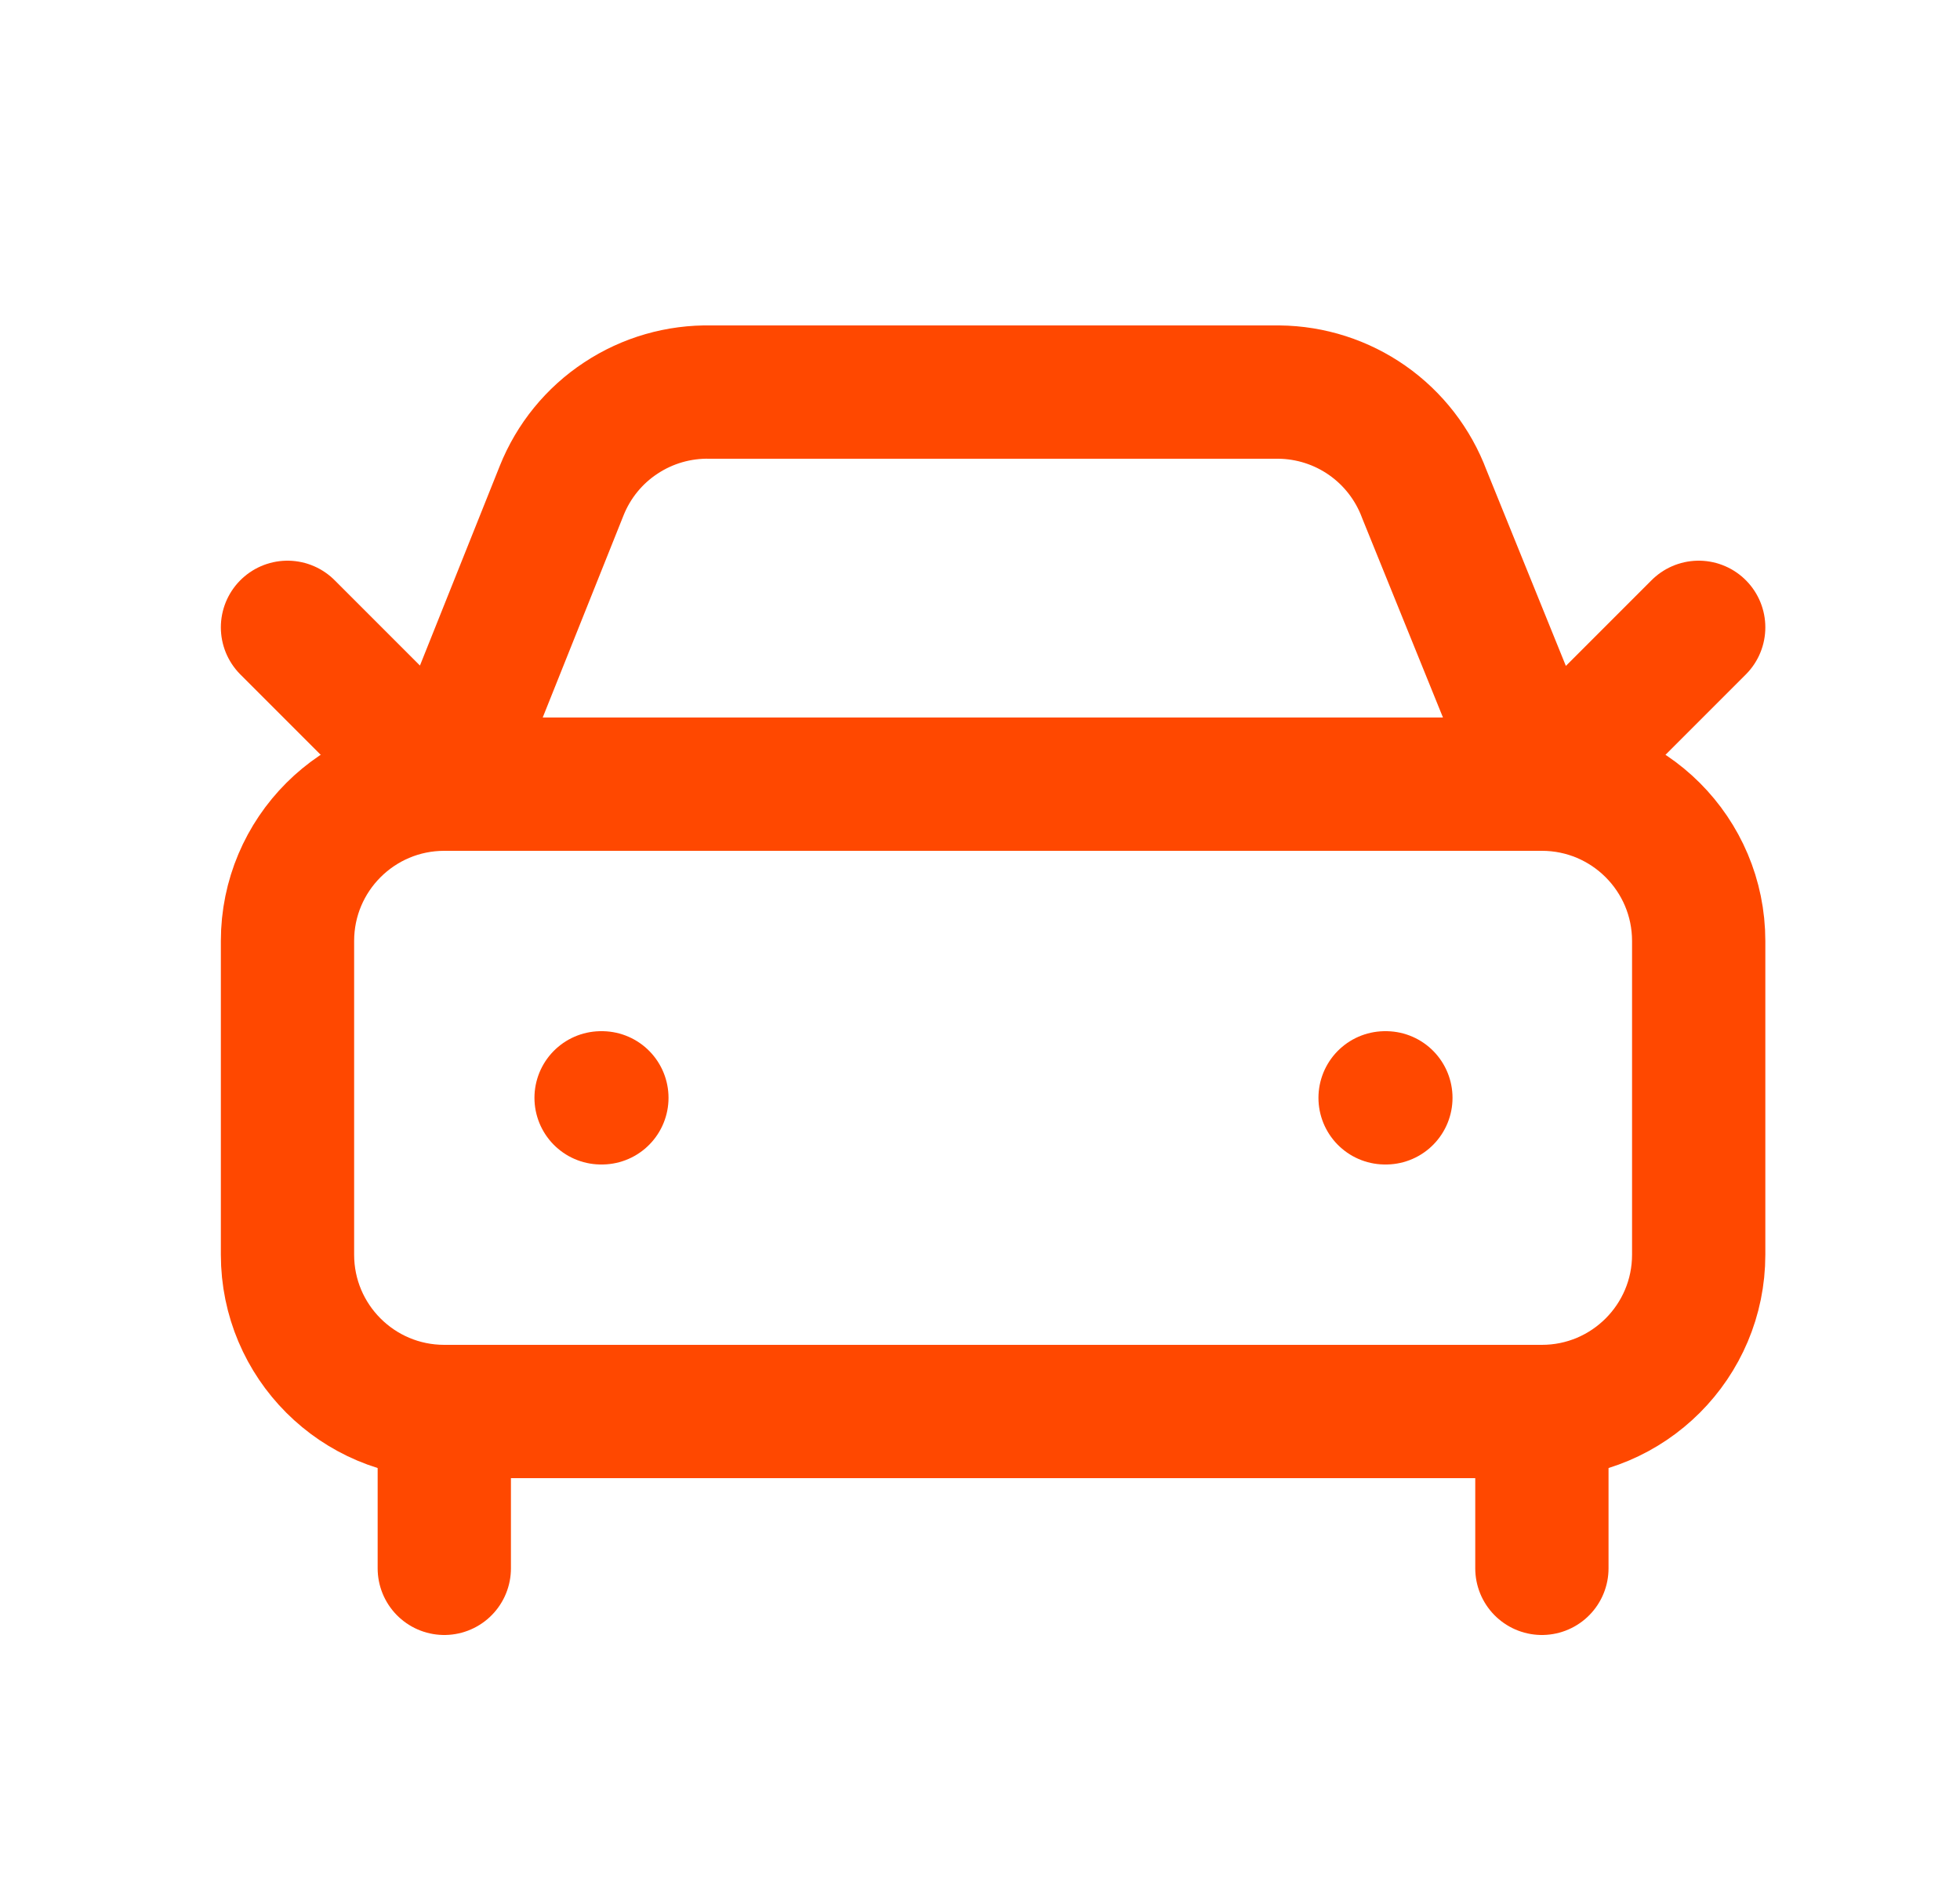
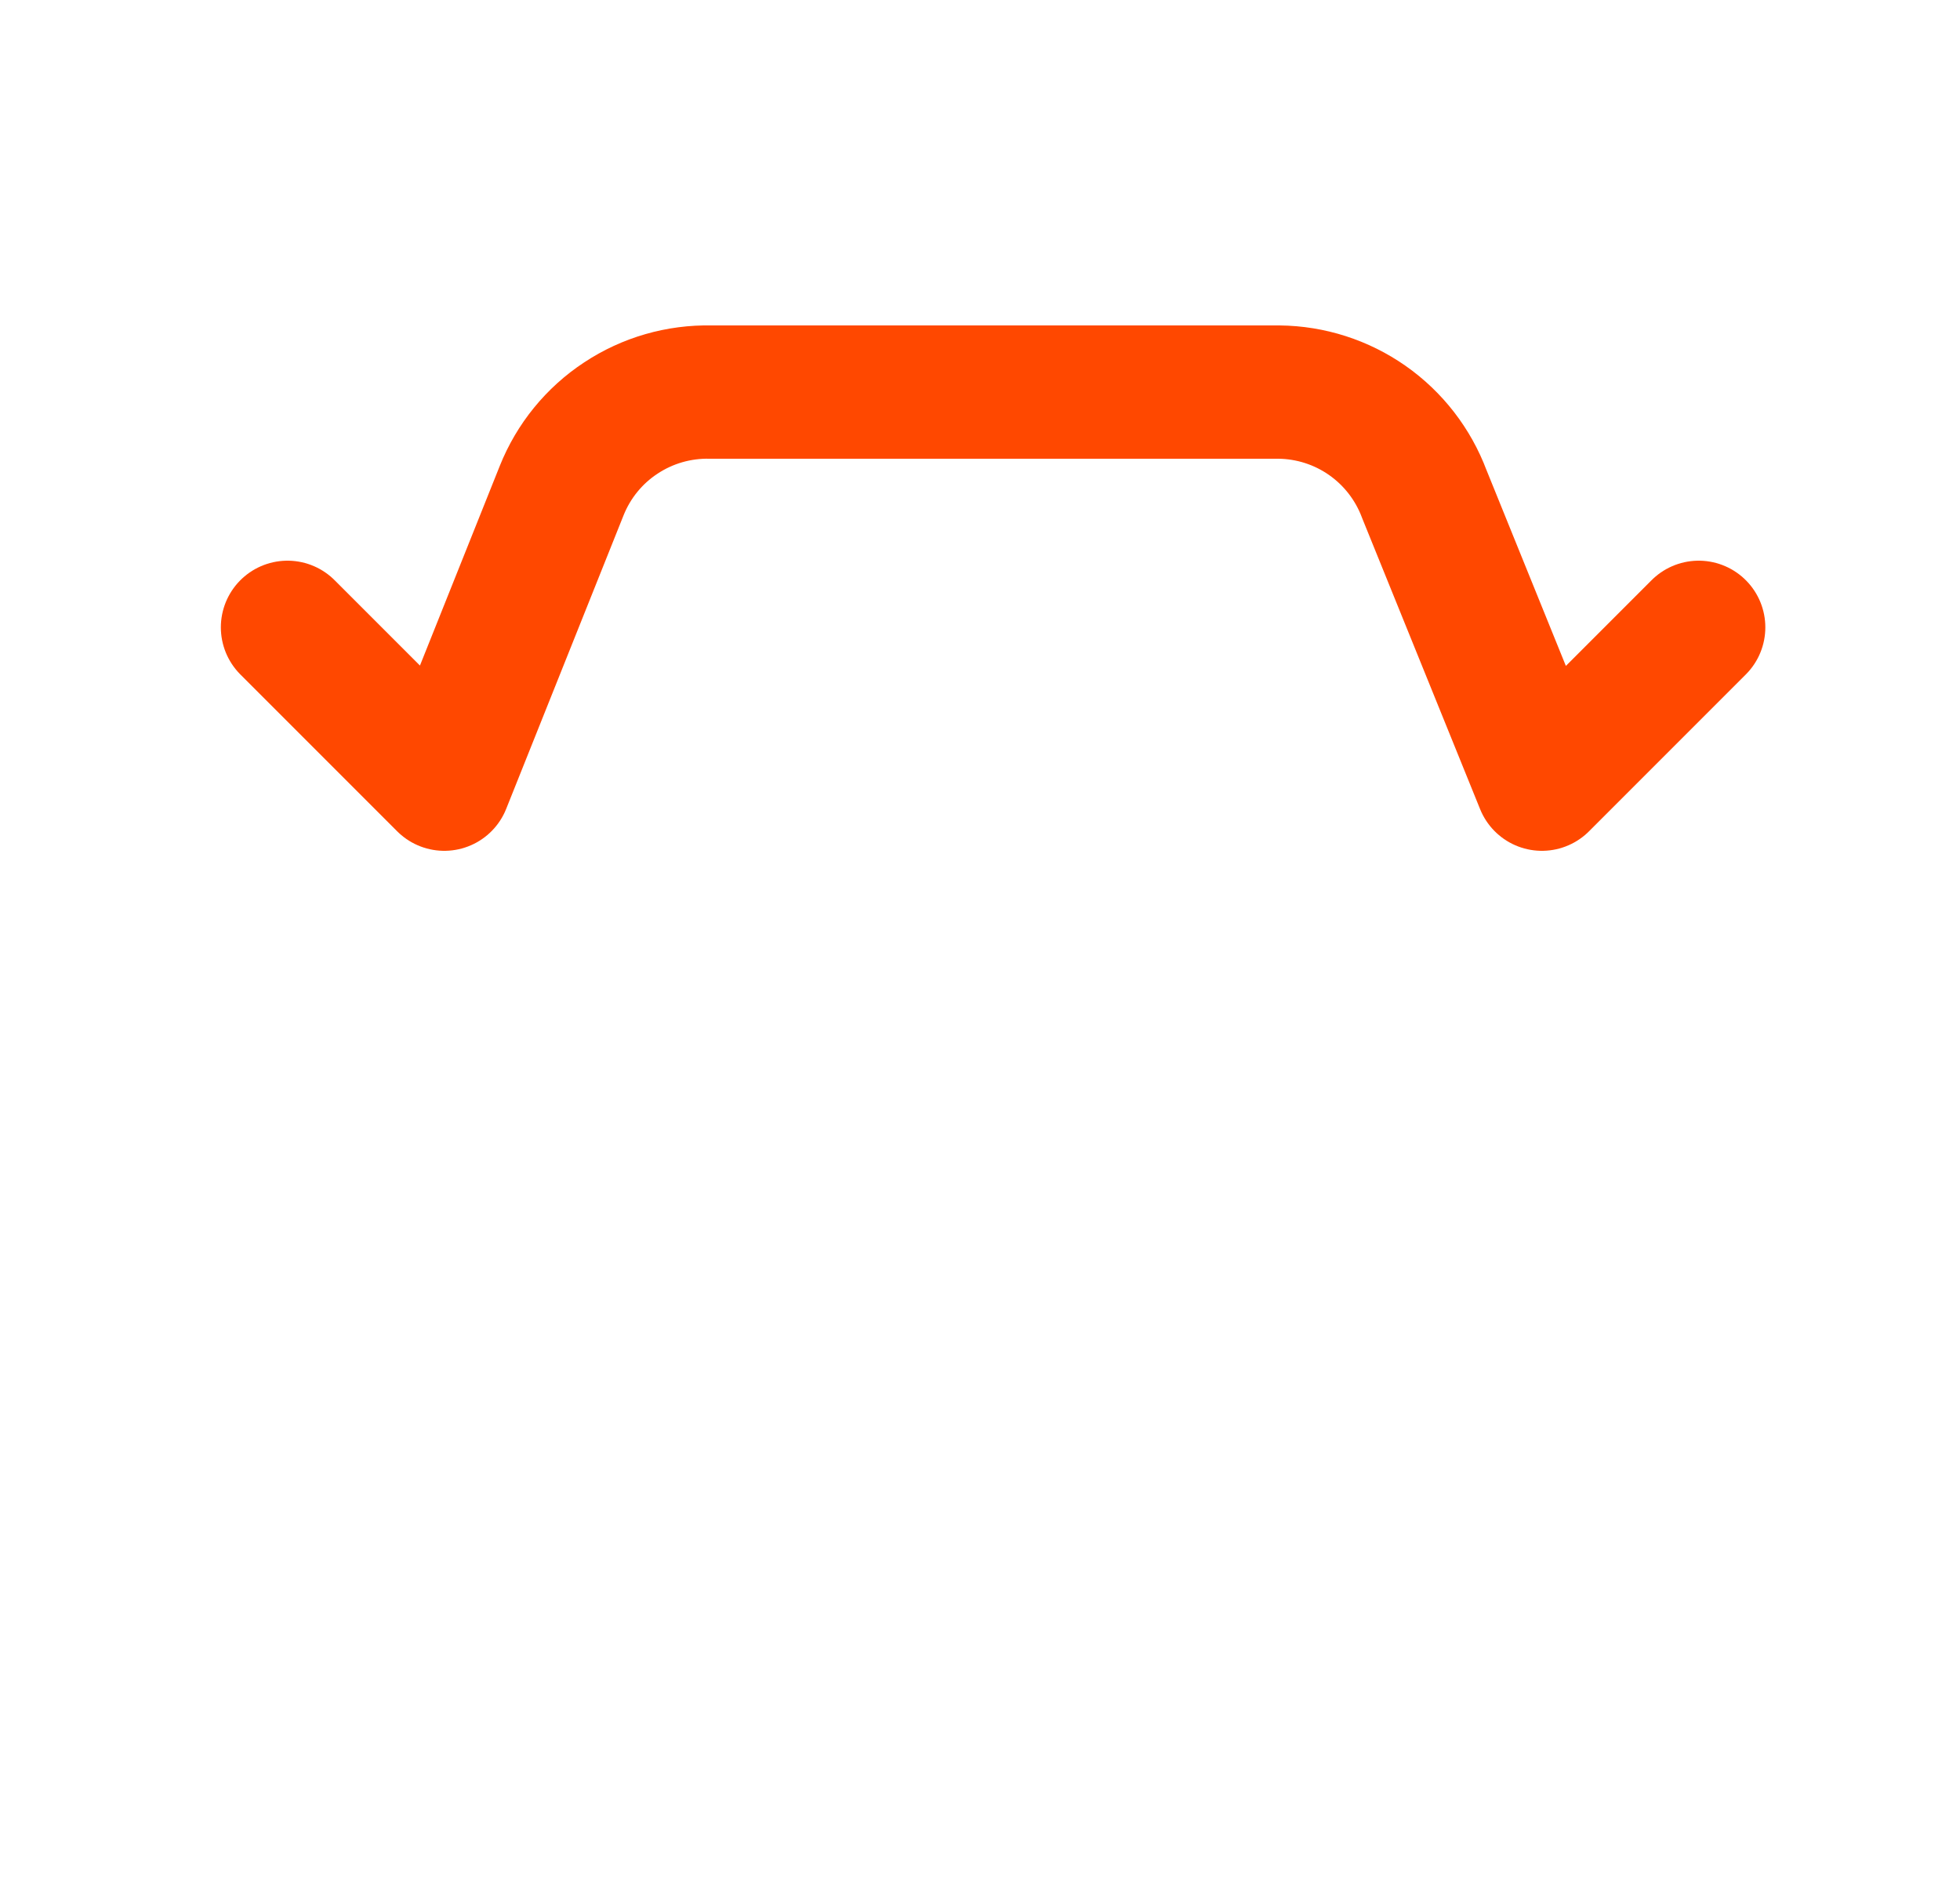
<svg xmlns="http://www.w3.org/2000/svg" width="25" height="24" viewBox="0 0 25 24" fill="none">
  <g id="icon/car">
    <path id="Vector" d="M21.667 8L19.667 10L18.167 6.3C18.025 5.921 17.772 5.594 17.441 5.362C17.11 5.13 16.717 5.004 16.313 5H9.067C8.659 4.991 8.259 5.106 7.919 5.331C7.578 5.555 7.315 5.879 7.164 6.257L5.667 10L3.667 8" stroke="#FF4800" stroke-width="1.7" stroke-linecap="round" stroke-linejoin="round" />
-     <path id="Vector_2" d="M7.667 14H7.677" stroke="#FF4800" stroke-width="1.7" stroke-linecap="round" stroke-linejoin="round" />
-     <path id="Vector_3" d="M17.667 14H17.677" stroke="#FF4800" stroke-width="1.7" stroke-linecap="round" stroke-linejoin="round" />
-     <path id="Vector_4" d="M19.667 10H5.667C4.562 10 3.667 10.895 3.667 12V16C3.667 17.105 4.562 18 5.667 18H19.667C20.771 18 21.667 17.105 21.667 16V12C21.667 10.895 20.771 10 19.667 10Z" stroke="#FF4800" stroke-width="1.7" stroke-linecap="round" stroke-linejoin="round" />
-     <path id="Vector_5" d="M5.667 18V20" stroke="#FF4800" stroke-width="1.7" stroke-linecap="round" stroke-linejoin="round" />
-     <path id="Vector_6" d="M19.667 18V20" stroke="#FF4800" stroke-width="1.7" stroke-linecap="round" stroke-linejoin="round" />
  </g>
</svg>